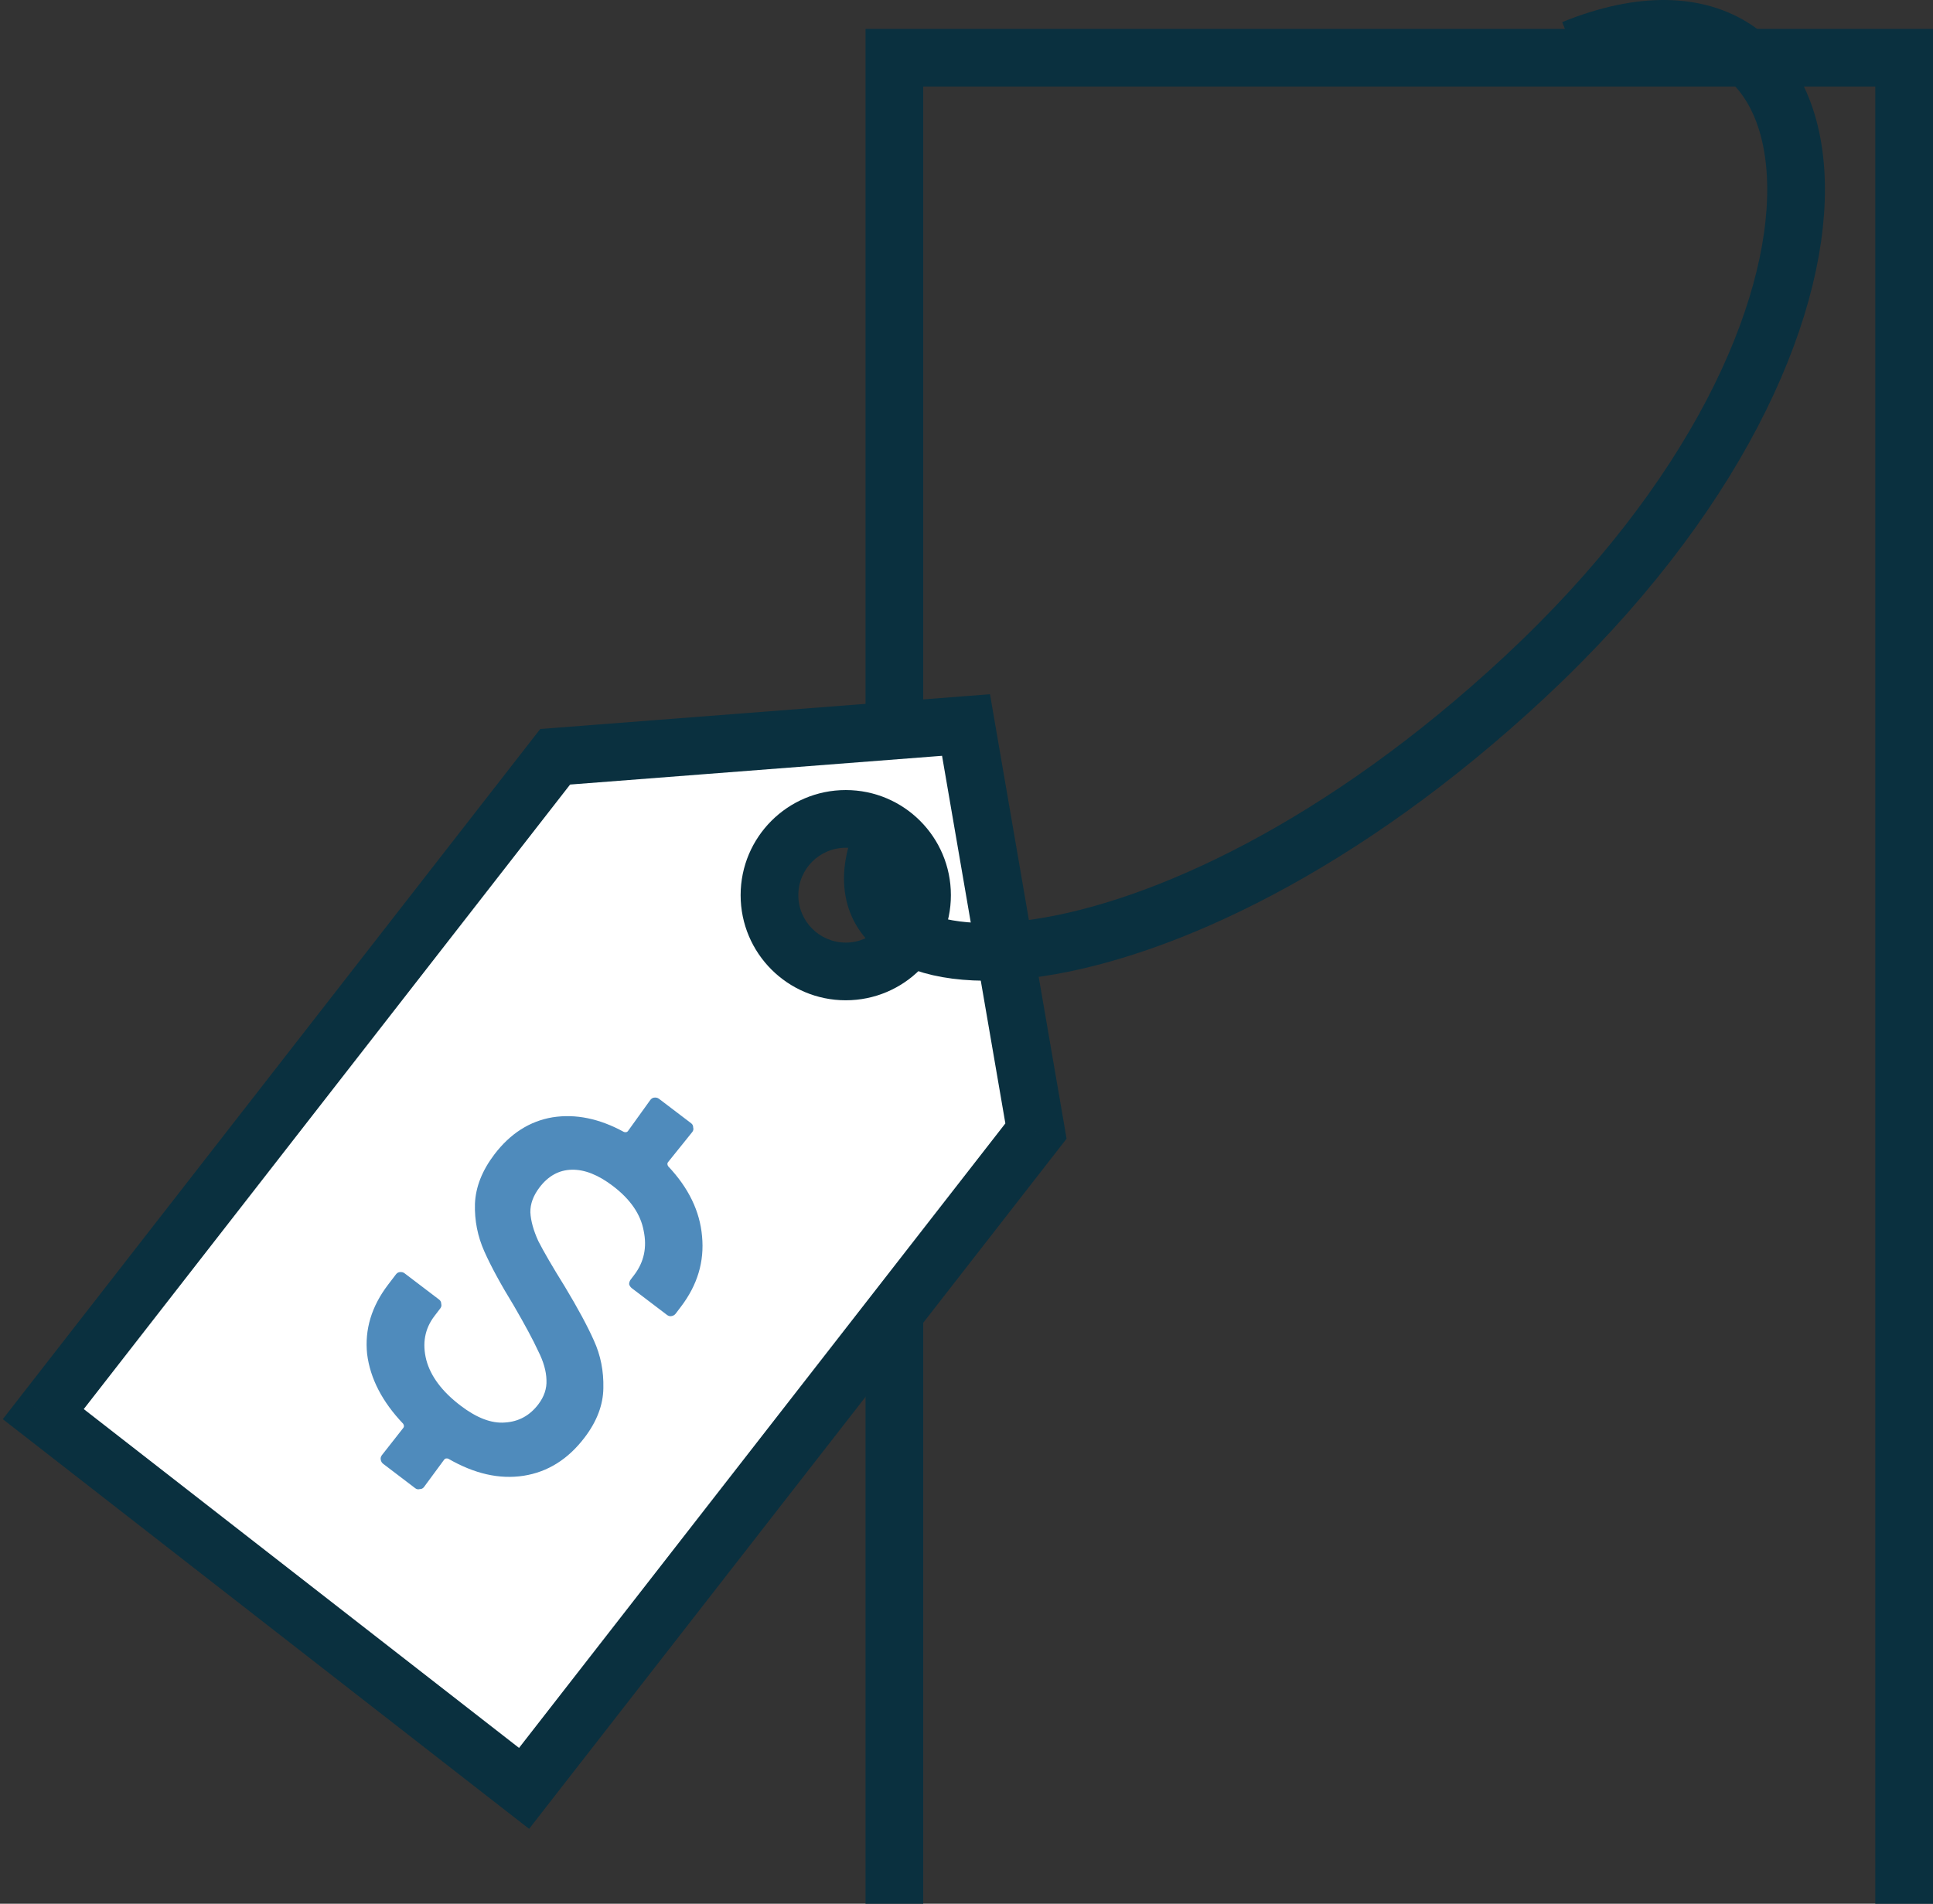
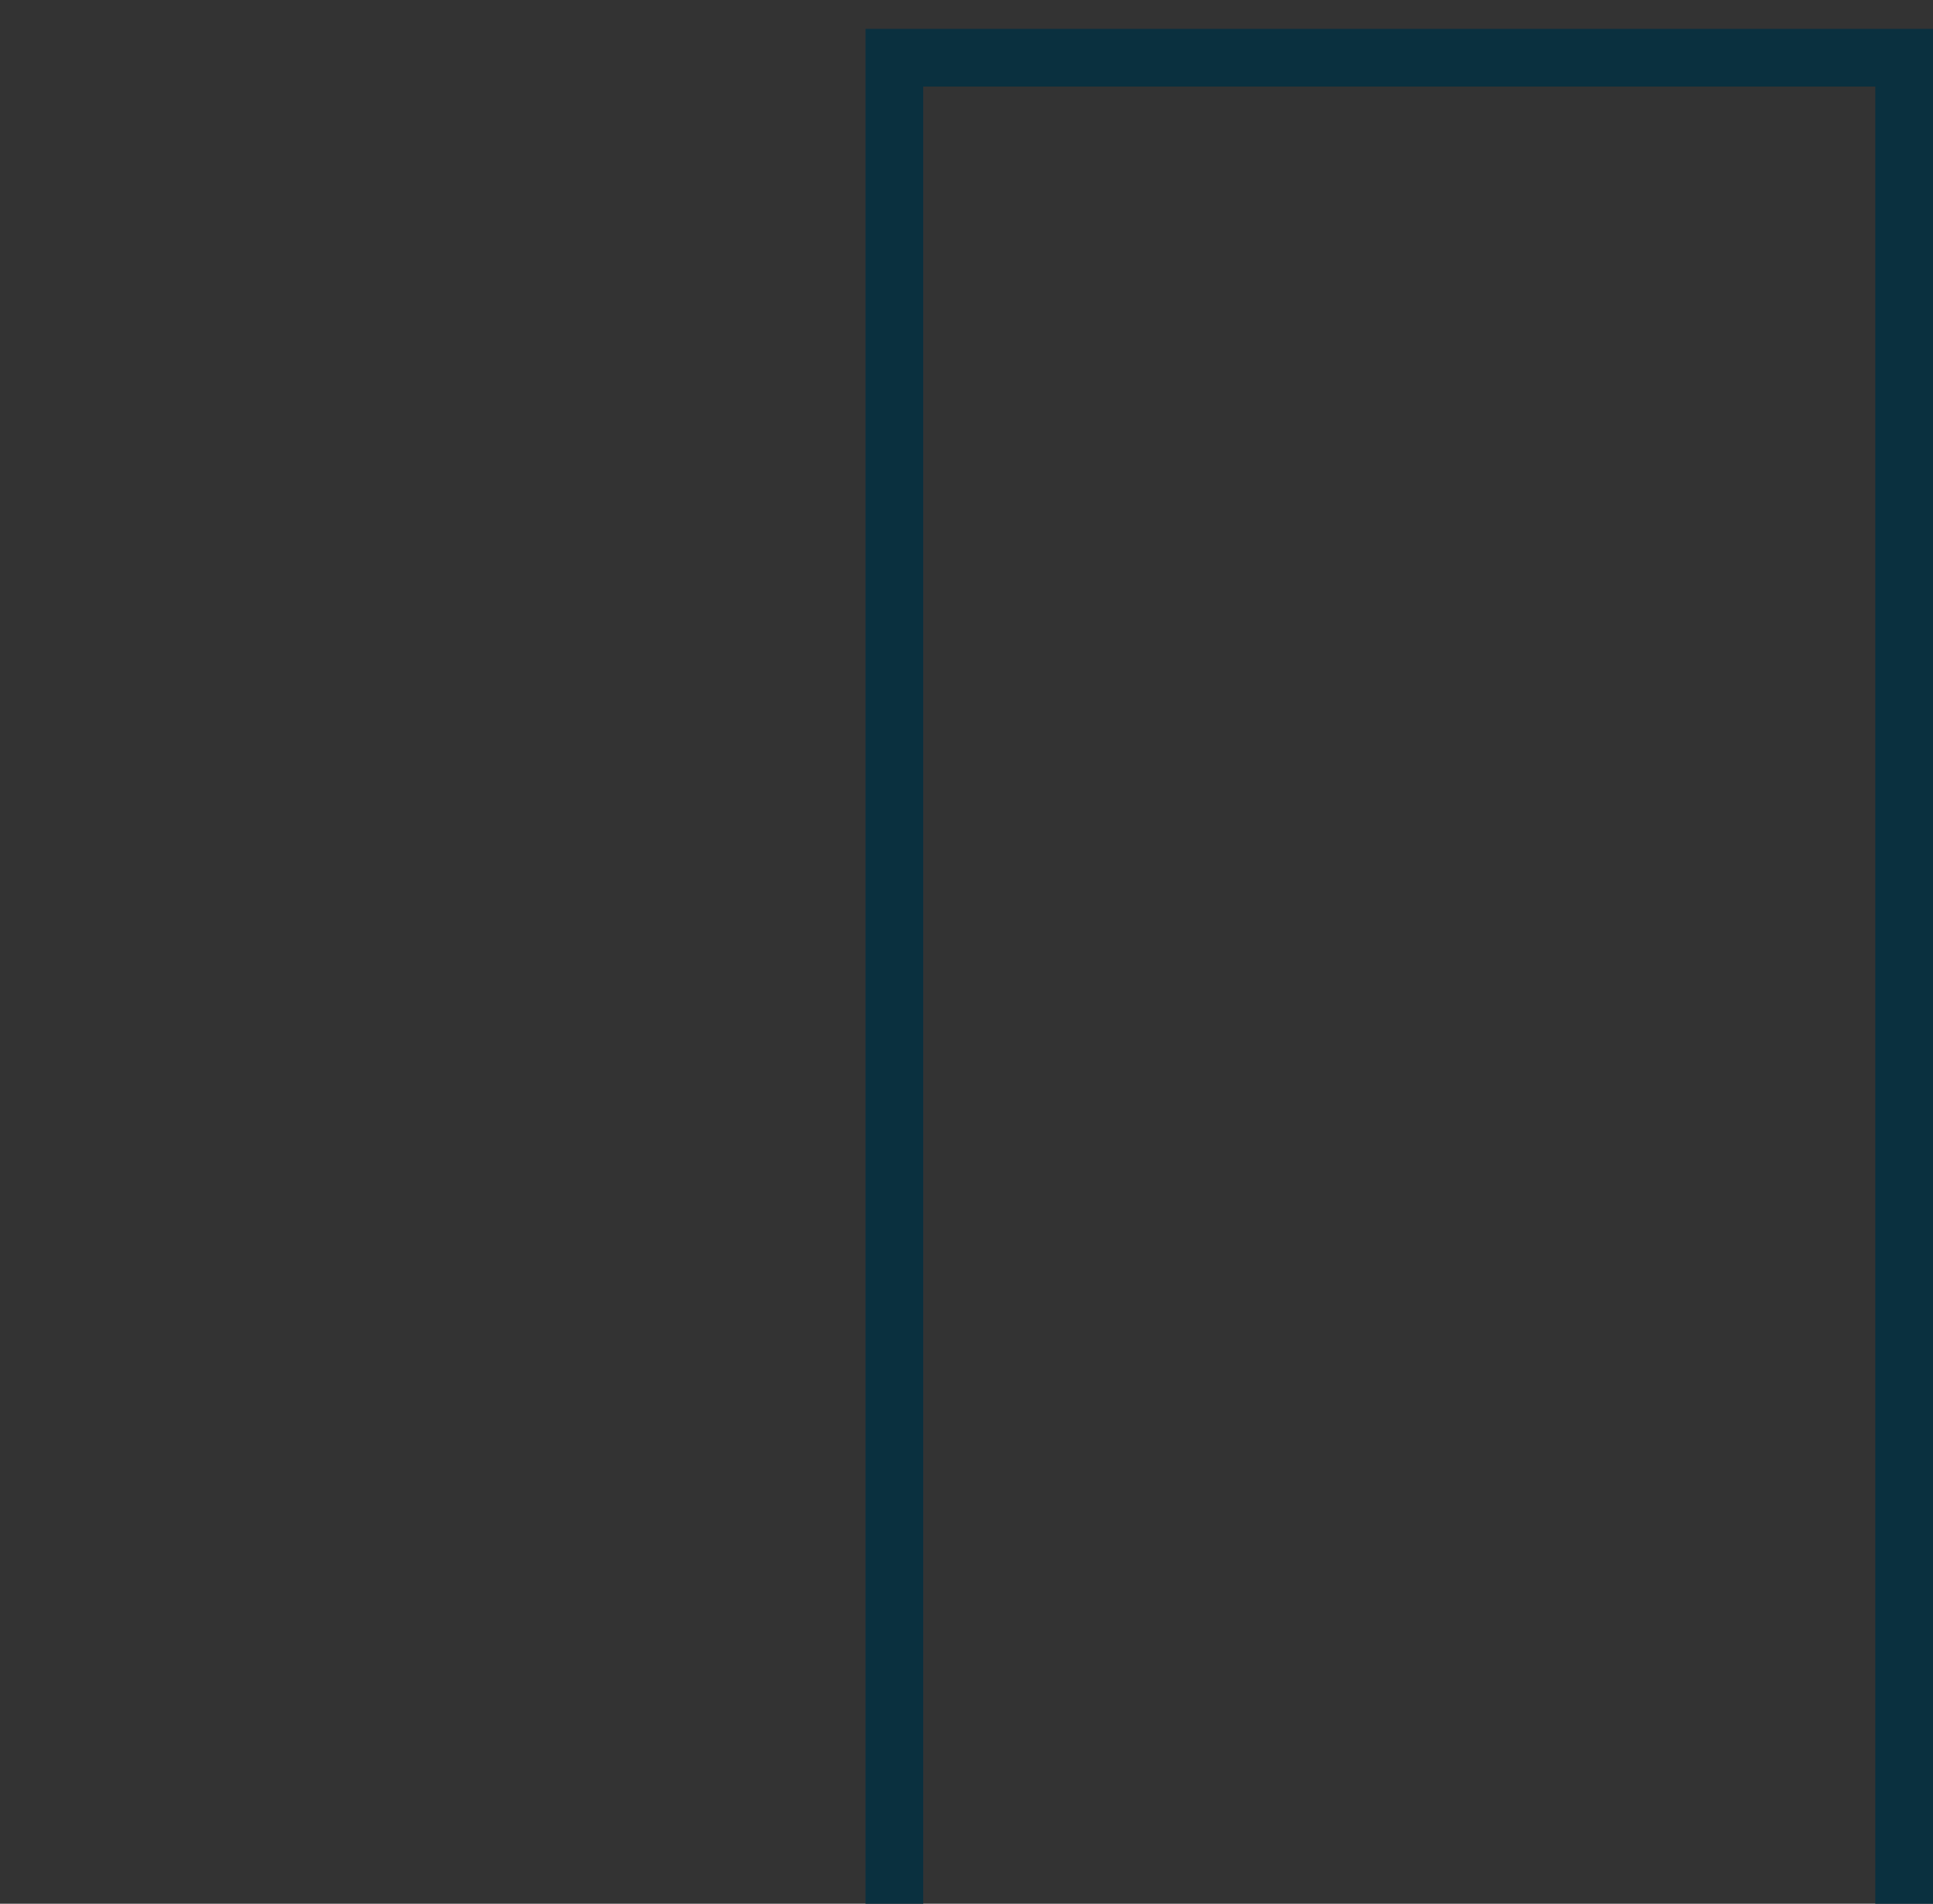
<svg xmlns="http://www.w3.org/2000/svg" width="67" height="66" viewBox="0 0 67 66" fill="none">
  <rect x="0" y="0" width="67" height="66" fill="#333333" stroke="none" />
  <path d="M66 66V2H31V66" stroke="#0A303F" stroke-width="2" />
-   <path fill-rule="evenodd" clip-rule="evenodd" d="M33.484 25.135L19.243 26.236L1.5 49.025L18.165 62L35.908 39.211L33.484 25.135ZM29.315 33.678C30.775 33.678 31.959 32.494 31.959 31.034C31.959 29.574 30.775 28.39 29.315 28.39C27.855 28.39 26.671 29.574 26.671 31.034C26.671 32.494 27.855 33.678 29.315 33.678Z" fill="white" />
-   <path d="M19.243 26.236L19.166 25.239L18.725 25.273L18.454 25.622L19.243 26.236ZM33.484 25.135L34.469 24.965L34.315 24.068L33.407 24.138L33.484 25.135ZM1.5 49.025L0.711 48.41L0.097 49.2L0.886 49.814L1.5 49.025ZM18.165 62L17.551 62.789L18.34 63.403L18.954 62.614L18.165 62ZM35.908 39.211L36.697 39.826L36.968 39.477L36.894 39.041L35.908 39.211ZM19.32 27.233L33.561 26.132L33.407 24.138L19.166 25.239L19.32 27.233ZM2.289 49.639L20.032 26.85L18.454 25.622L0.711 48.41L2.289 49.639ZM18.779 61.211L2.114 48.236L0.886 49.814L17.551 62.789L18.779 61.211ZM35.119 38.597L17.376 61.386L18.954 62.614L36.697 39.826L35.119 38.597ZM32.498 25.305L34.922 39.381L36.894 39.041L34.469 24.965L32.498 25.305ZM30.959 31.034C30.959 31.942 30.223 32.678 29.315 32.678V34.678C31.328 34.678 32.959 33.047 32.959 31.034H30.959ZM29.315 29.39C30.223 29.39 30.959 30.126 30.959 31.034H32.959C32.959 29.021 31.328 27.39 29.315 27.39V29.39ZM27.671 31.034C27.671 30.126 28.407 29.39 29.315 29.39V27.39C27.302 27.39 25.671 29.021 25.671 31.034H27.671ZM29.315 32.678C28.407 32.678 27.671 31.942 27.671 31.034H25.671C25.671 33.047 27.302 34.678 29.315 34.678V32.678Z" fill="#0A303F" />
-   <path d="M54.524 1.693C64.14 -2.217 66.083 11.152 52.838 23.483C40.25 35.203 27.905 34.956 30.637 28.897" stroke="#0A303F" stroke-width="2" />
-   <path d="M20.262 49.838C19.69 50.59 18.986 51.031 18.15 51.162C17.314 51.292 16.442 51.095 15.535 50.569C15.473 50.552 15.427 50.562 15.398 50.6L14.695 51.554C14.659 51.601 14.611 51.625 14.551 51.624C14.494 51.641 14.441 51.631 14.394 51.595L13.28 50.747C13.232 50.711 13.204 50.659 13.195 50.592C13.188 50.542 13.203 50.493 13.239 50.445L13.981 49.5C14.01 49.462 14.008 49.415 13.975 49.36C13.248 48.596 12.832 47.791 12.725 46.943C12.636 46.093 12.877 45.292 13.449 44.541L13.721 44.184C13.757 44.136 13.8 44.109 13.851 44.102C13.918 44.093 13.975 44.106 14.023 44.143L15.222 45.055C15.269 45.092 15.293 45.14 15.293 45.199C15.309 45.257 15.299 45.309 15.263 45.357L15.056 45.628C14.723 46.066 14.63 46.574 14.777 47.151C14.93 47.719 15.326 48.246 15.964 48.731C16.525 49.159 17.038 49.354 17.503 49.316C17.977 49.286 18.362 49.076 18.659 48.686C18.862 48.419 18.956 48.138 18.941 47.841C18.934 47.535 18.837 47.198 18.651 46.831C18.481 46.461 18.201 45.94 17.811 45.267C17.362 44.535 17.02 43.907 16.787 43.383C16.554 42.86 16.446 42.312 16.462 41.738C16.485 41.154 16.71 40.582 17.137 40.02C17.688 39.297 18.36 38.868 19.152 38.735C19.955 38.609 20.78 38.779 21.628 39.244C21.69 39.261 21.736 39.251 21.765 39.213L22.54 38.135C22.577 38.087 22.62 38.06 22.67 38.053C22.737 38.044 22.794 38.057 22.842 38.094L23.956 38.941C24.003 38.977 24.027 39.025 24.026 39.085C24.043 39.143 24.033 39.195 23.997 39.243L23.153 40.292C23.124 40.33 23.126 40.377 23.159 40.432C23.867 41.181 24.258 41.99 24.334 42.859C24.418 43.735 24.175 44.549 23.602 45.301L23.418 45.544C23.381 45.591 23.33 45.62 23.263 45.629C23.212 45.635 23.164 45.621 23.116 45.584L21.902 44.661C21.855 44.625 21.823 44.578 21.806 44.52C21.807 44.461 21.825 44.407 21.861 44.359L21.981 44.202C22.322 43.755 22.431 43.245 22.311 42.672C22.207 42.097 21.851 41.578 21.242 41.115C20.738 40.731 20.264 40.543 19.821 40.552C19.379 40.561 19.005 40.765 18.701 41.165C18.484 41.45 18.378 41.738 18.383 42.028C18.398 42.324 18.49 42.657 18.659 43.027C18.846 43.394 19.152 43.92 19.578 44.605C20.029 45.355 20.366 45.979 20.587 46.478C20.818 46.984 20.927 47.533 20.913 48.124C20.906 48.705 20.689 49.277 20.262 49.838Z" fill="#4F8BBC" />
</svg>